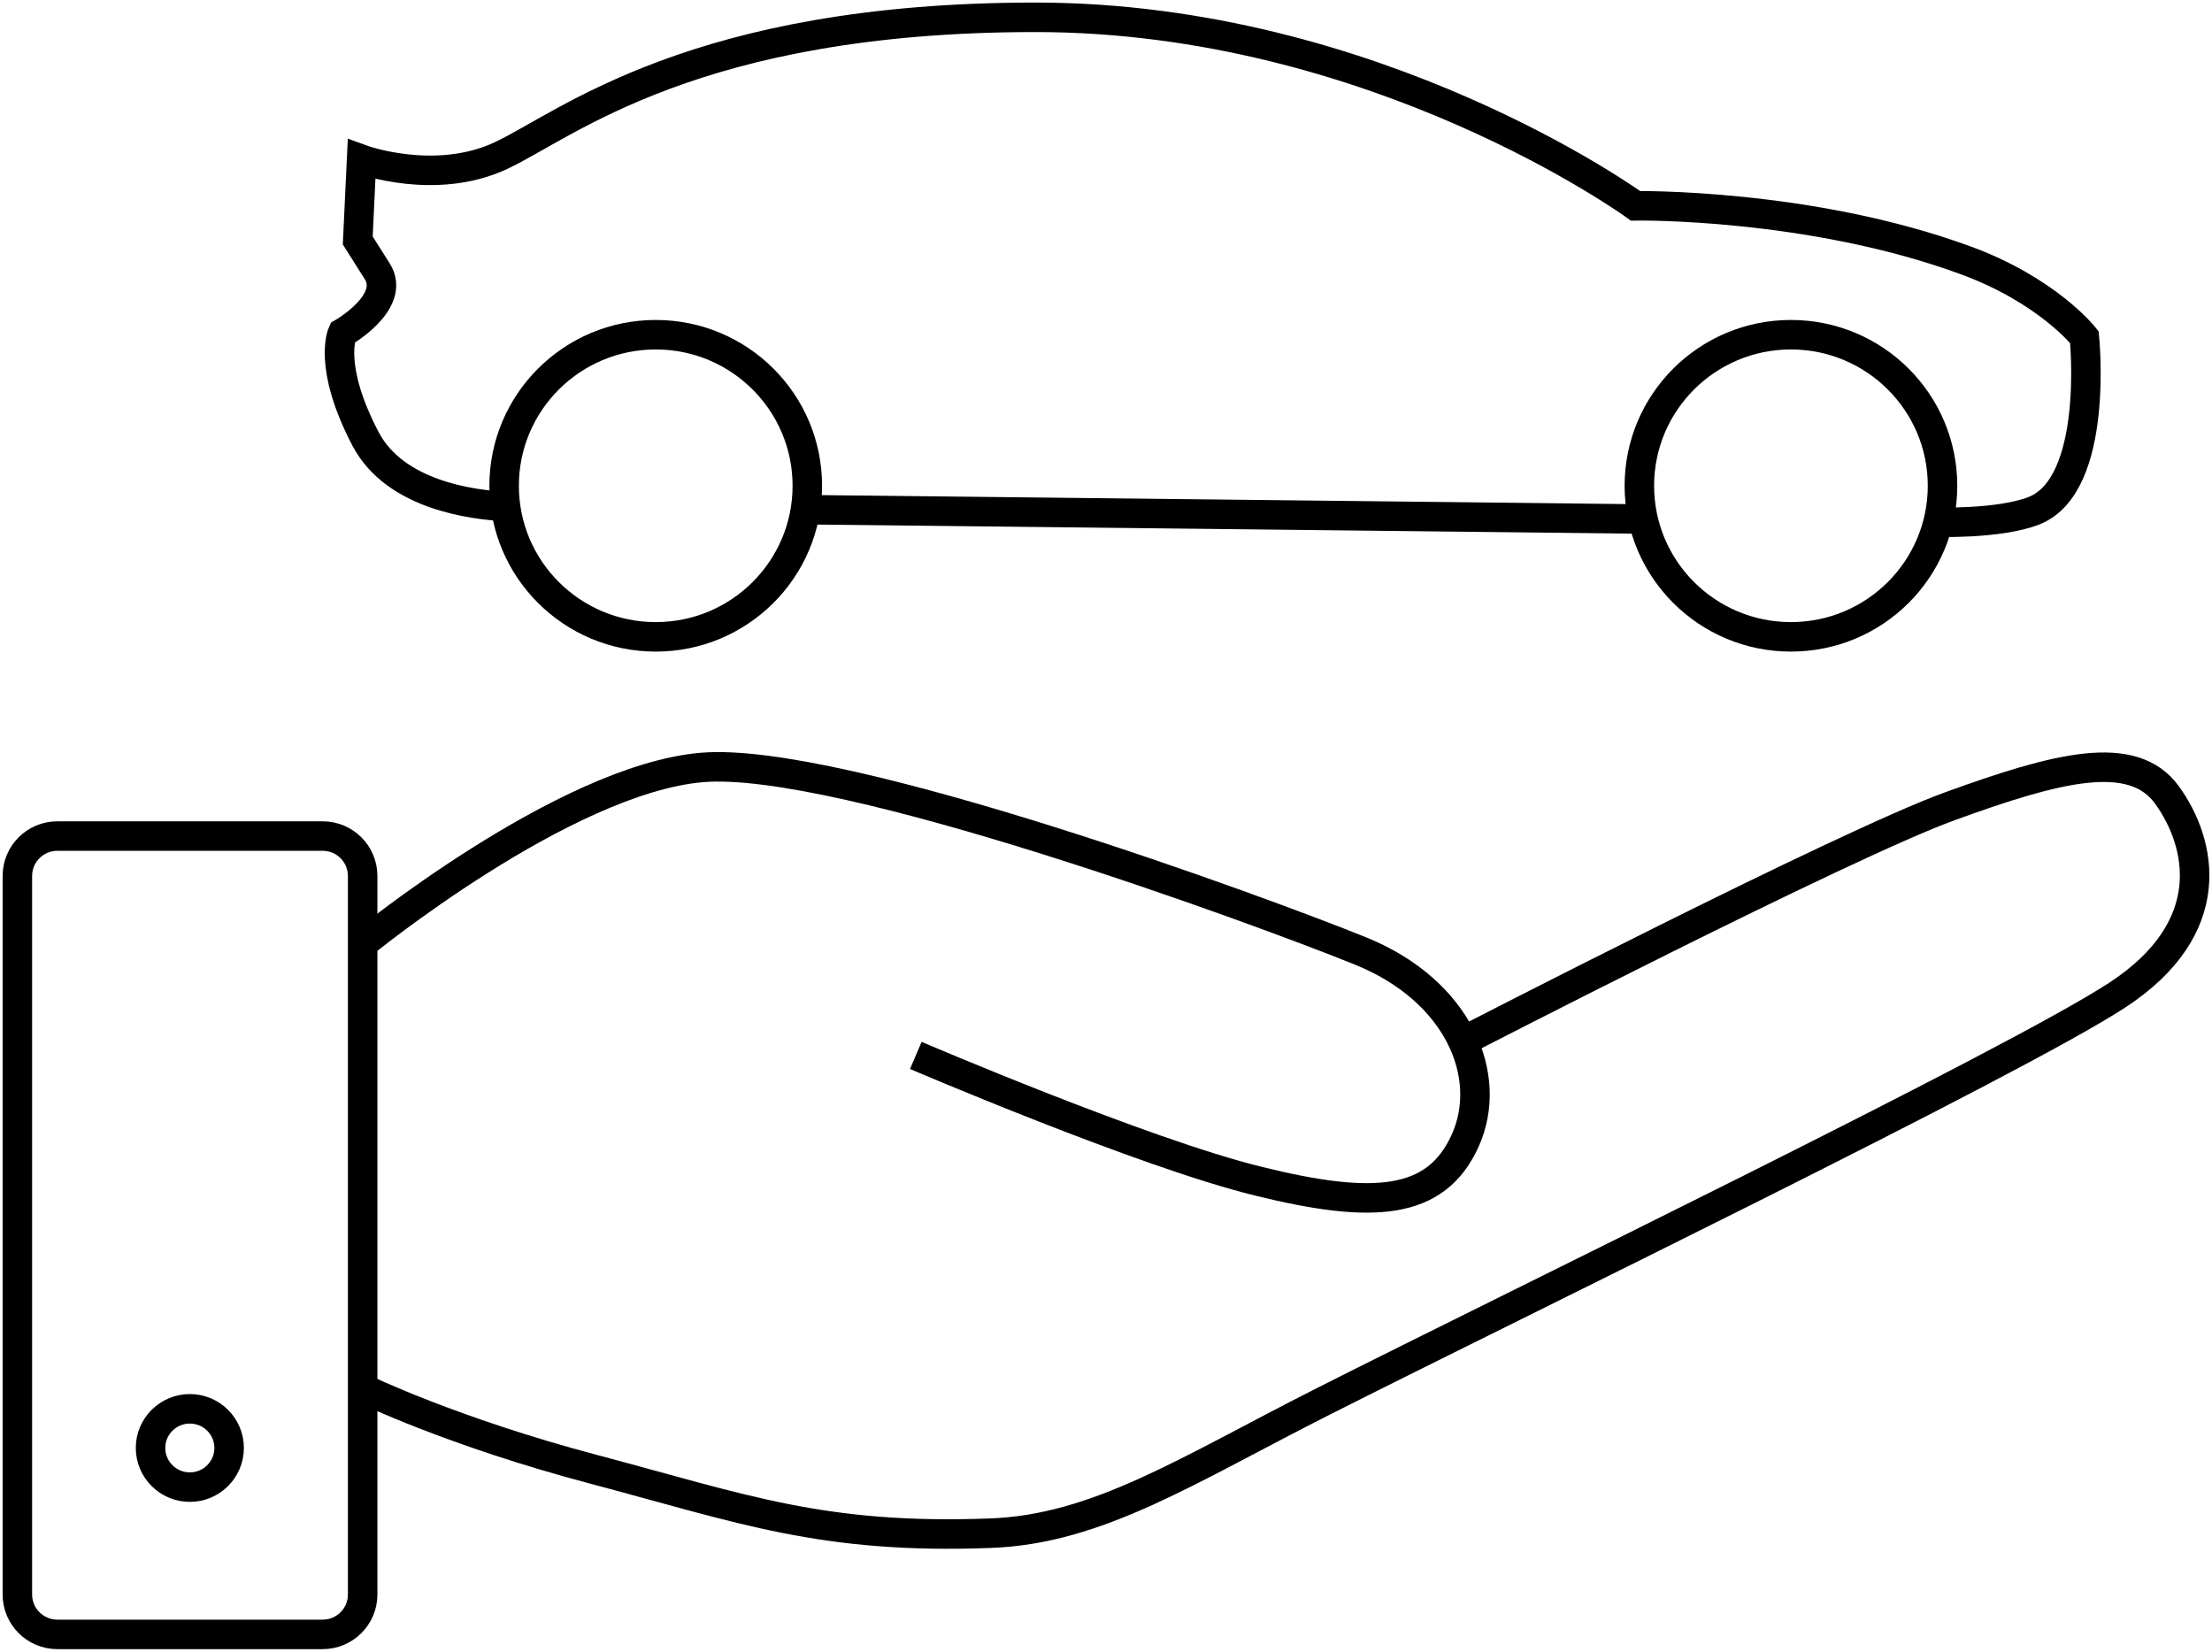
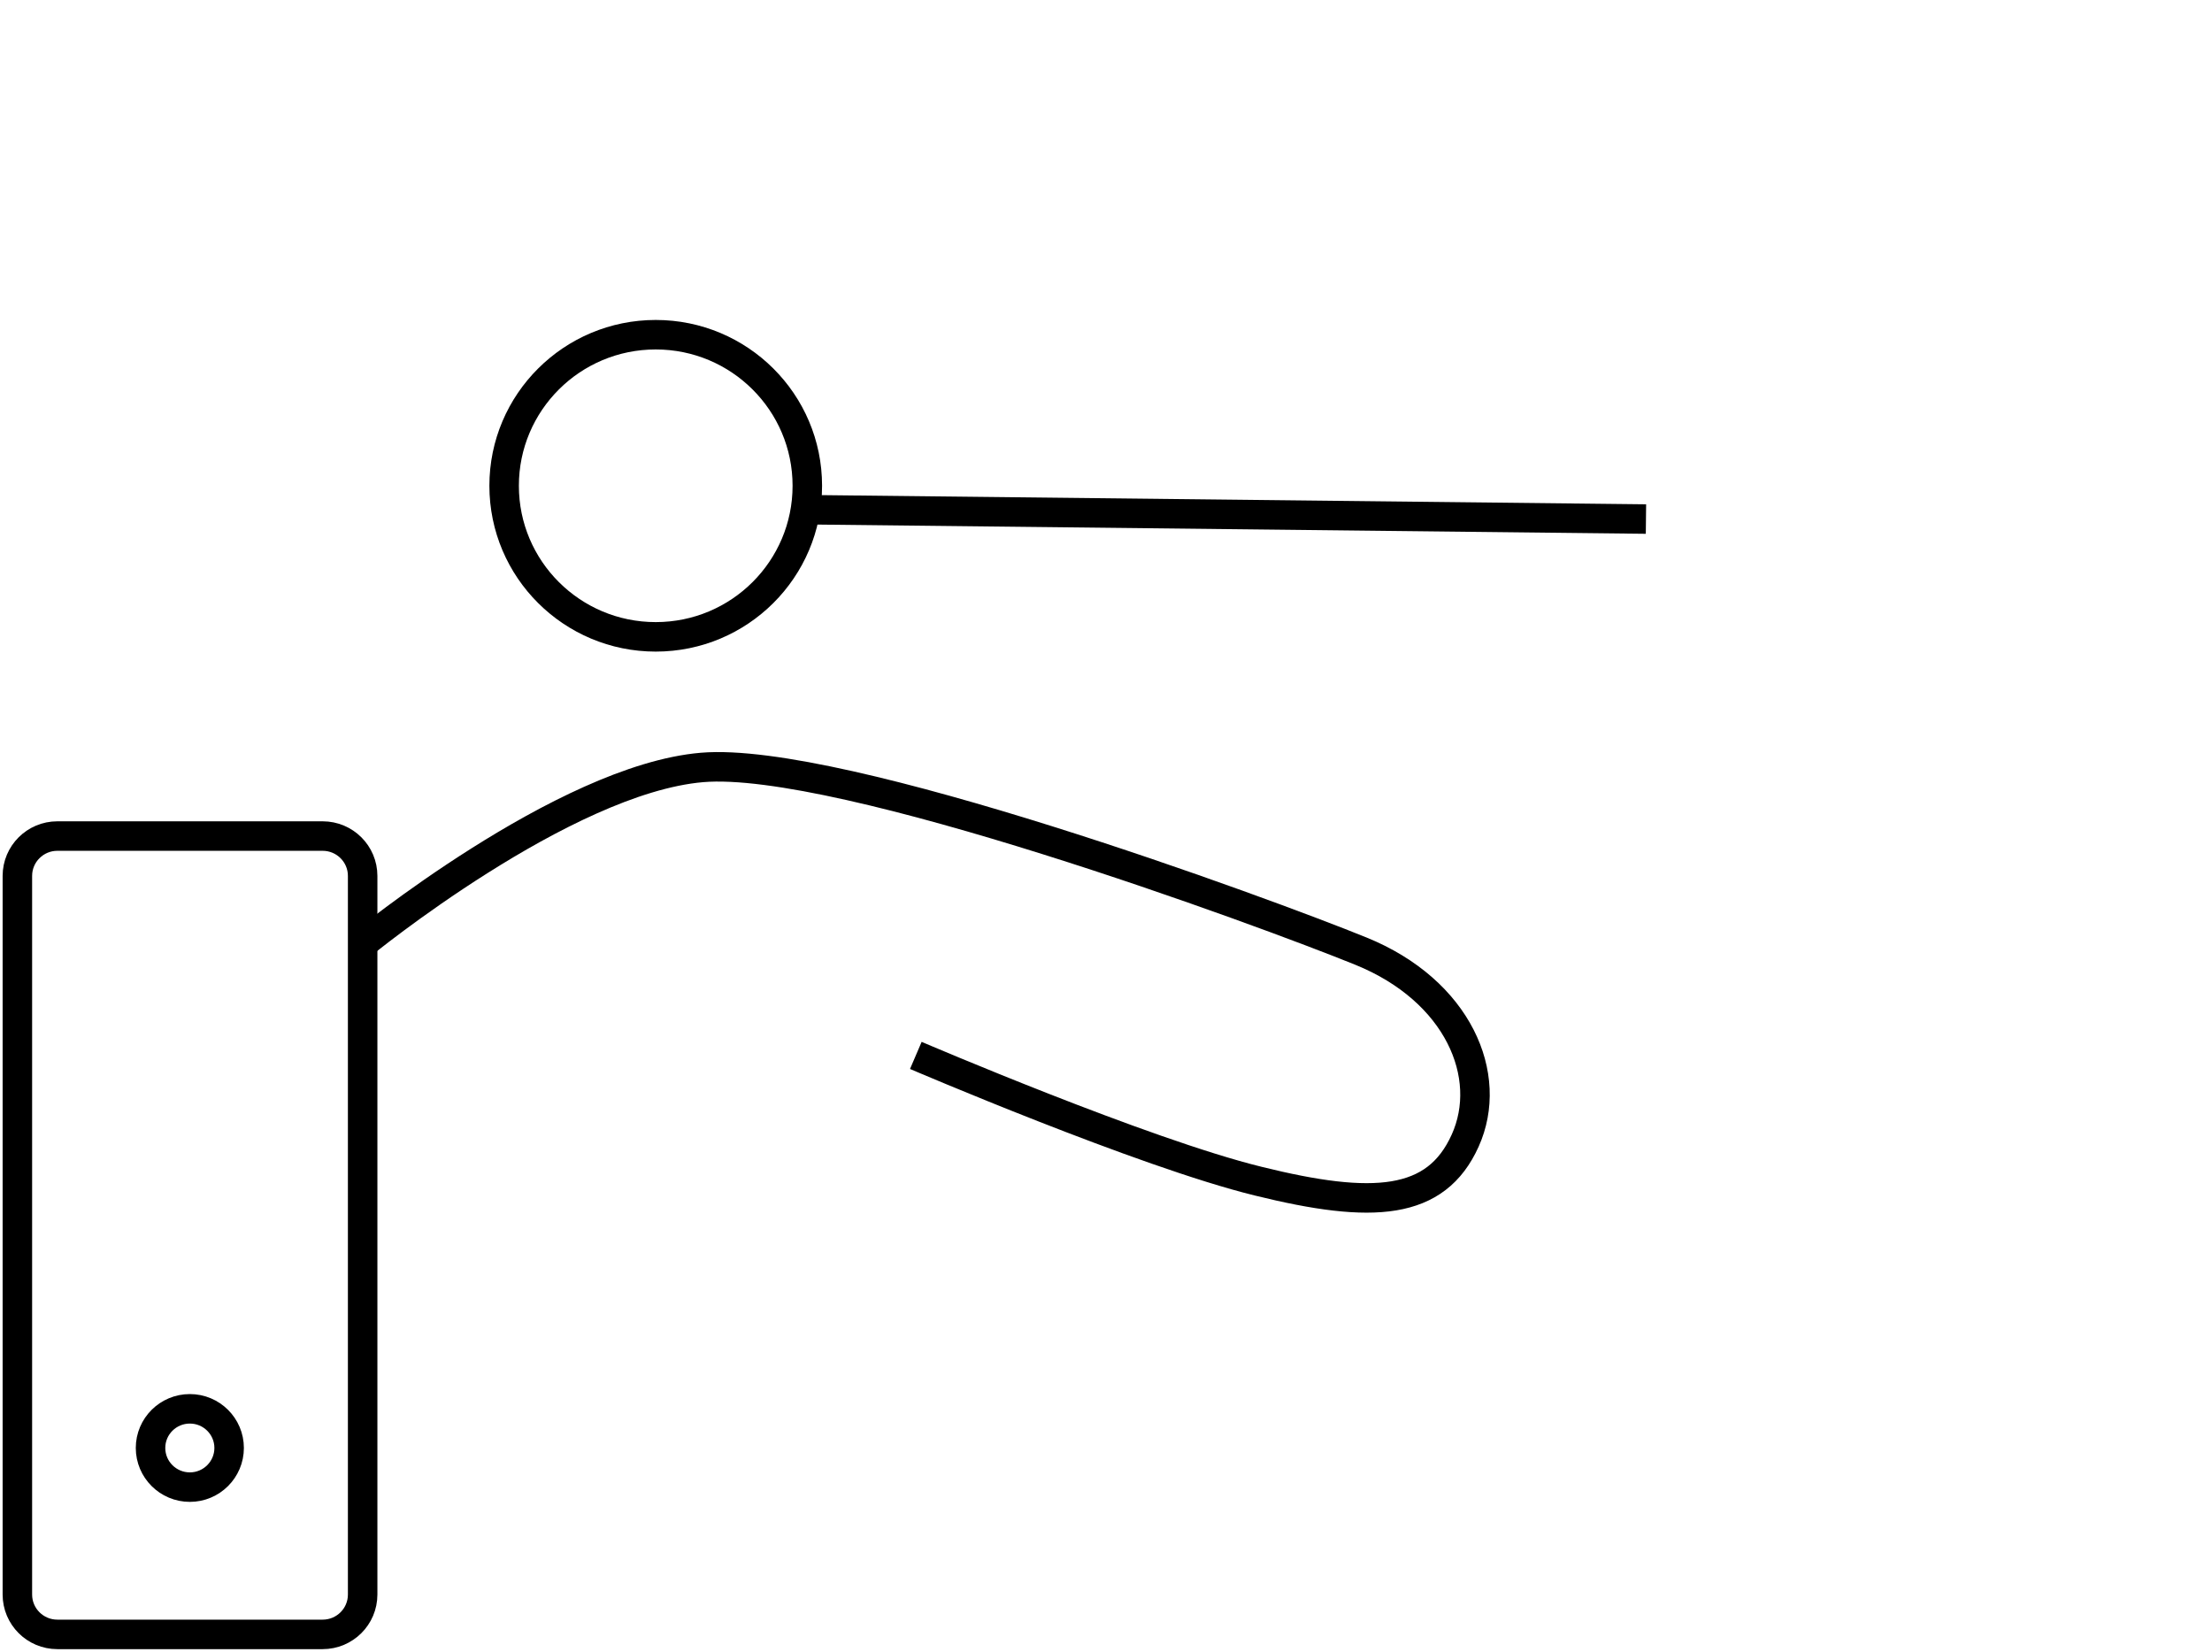
<svg xmlns="http://www.w3.org/2000/svg" width="75" height="56" viewBox="0 0 75 56" fill="none">
  <g clip-path="url(#clip0_1468_1008)">
    <path d="M10.94 28.346H1.945C1.196 28.346 0.589 28.951 0.589 29.697V54.062C0.589 54.808 1.196 55.413 1.945 55.413H10.94C11.689 55.413 12.296 54.808 12.296 54.062V29.697C12.296 28.951 11.689 28.346 10.94 28.346Z" stroke="black" stroke-miterlimit="10" />
    <path d="M6.437 50.42C7.172 50.42 7.769 49.825 7.769 49.092C7.769 48.359 7.172 47.765 6.437 47.765C5.701 47.765 5.104 48.359 5.104 49.092C5.104 49.825 5.701 50.42 6.437 50.42Z" stroke="black" stroke-miterlimit="10" />
    <path d="M12.248 32.035C12.248 32.035 19.11 26.42 23.802 26.02C28.493 25.621 42.84 30.907 46.141 32.247C49.442 33.586 50.668 36.476 49.678 38.672C48.688 40.869 46.554 41.01 42.663 40.047C38.773 39.095 31.052 35.783 31.052 35.783" stroke="black" stroke-miterlimit="10" />
-     <path d="M12.295 47.072C12.295 47.072 15.337 48.552 20.147 49.821C25.192 51.16 27.904 52.194 33.574 51.982C37.24 51.853 40.294 49.821 44.88 47.507C51.387 44.217 68.233 36.053 71.77 33.75C75.306 31.448 74.646 28.581 73.479 26.96C72.312 25.339 69.73 26.021 66.111 27.336C62.492 28.652 49.607 35.301 49.607 35.301" stroke="black" stroke-miterlimit="10" />
    <path d="M55.808 17.598L27.232 17.28" stroke="black" stroke-miterlimit="10" />
-     <path d="M17.164 17.175C15.973 17.116 13.404 16.775 12.402 14.896C11.093 12.405 11.612 11.289 11.612 11.289C11.612 11.289 13.451 10.244 12.791 9.198L12.13 8.153L12.26 5.404C12.26 5.404 14.759 6.32 16.987 5.275C19.215 4.229 23.554 0.587 35.107 0.587C46.66 0.587 55.454 6.978 55.454 6.978C55.454 6.978 61.325 6.884 66.606 8.811C69.424 9.833 70.673 11.43 70.673 11.43C70.673 11.43 71.192 16.435 68.964 17.316C67.761 17.786 65.557 17.703 65.557 17.703" stroke="black" stroke-miterlimit="10" />
    <path d="M22.233 21.592C25.072 21.592 27.373 19.299 27.373 16.47C27.373 13.641 25.072 11.348 22.233 11.348C19.395 11.348 17.093 13.641 17.093 16.47C17.093 19.299 19.395 21.592 22.233 21.592Z" stroke="black" stroke-miterlimit="10" />
-     <path d="M60.723 21.592C63.562 21.592 65.863 19.299 65.863 16.47C65.863 13.641 63.562 11.348 60.723 11.348C57.885 11.348 55.584 13.641 55.584 16.47C55.584 19.299 57.885 21.592 60.723 21.592Z" stroke="black" stroke-miterlimit="10" />
  </g>
  <defs>
    <clipPath id="clip0_1468_1008">
      <rect width="75" height="56" fill="white" />
    </clipPath>
  </defs>
</svg>